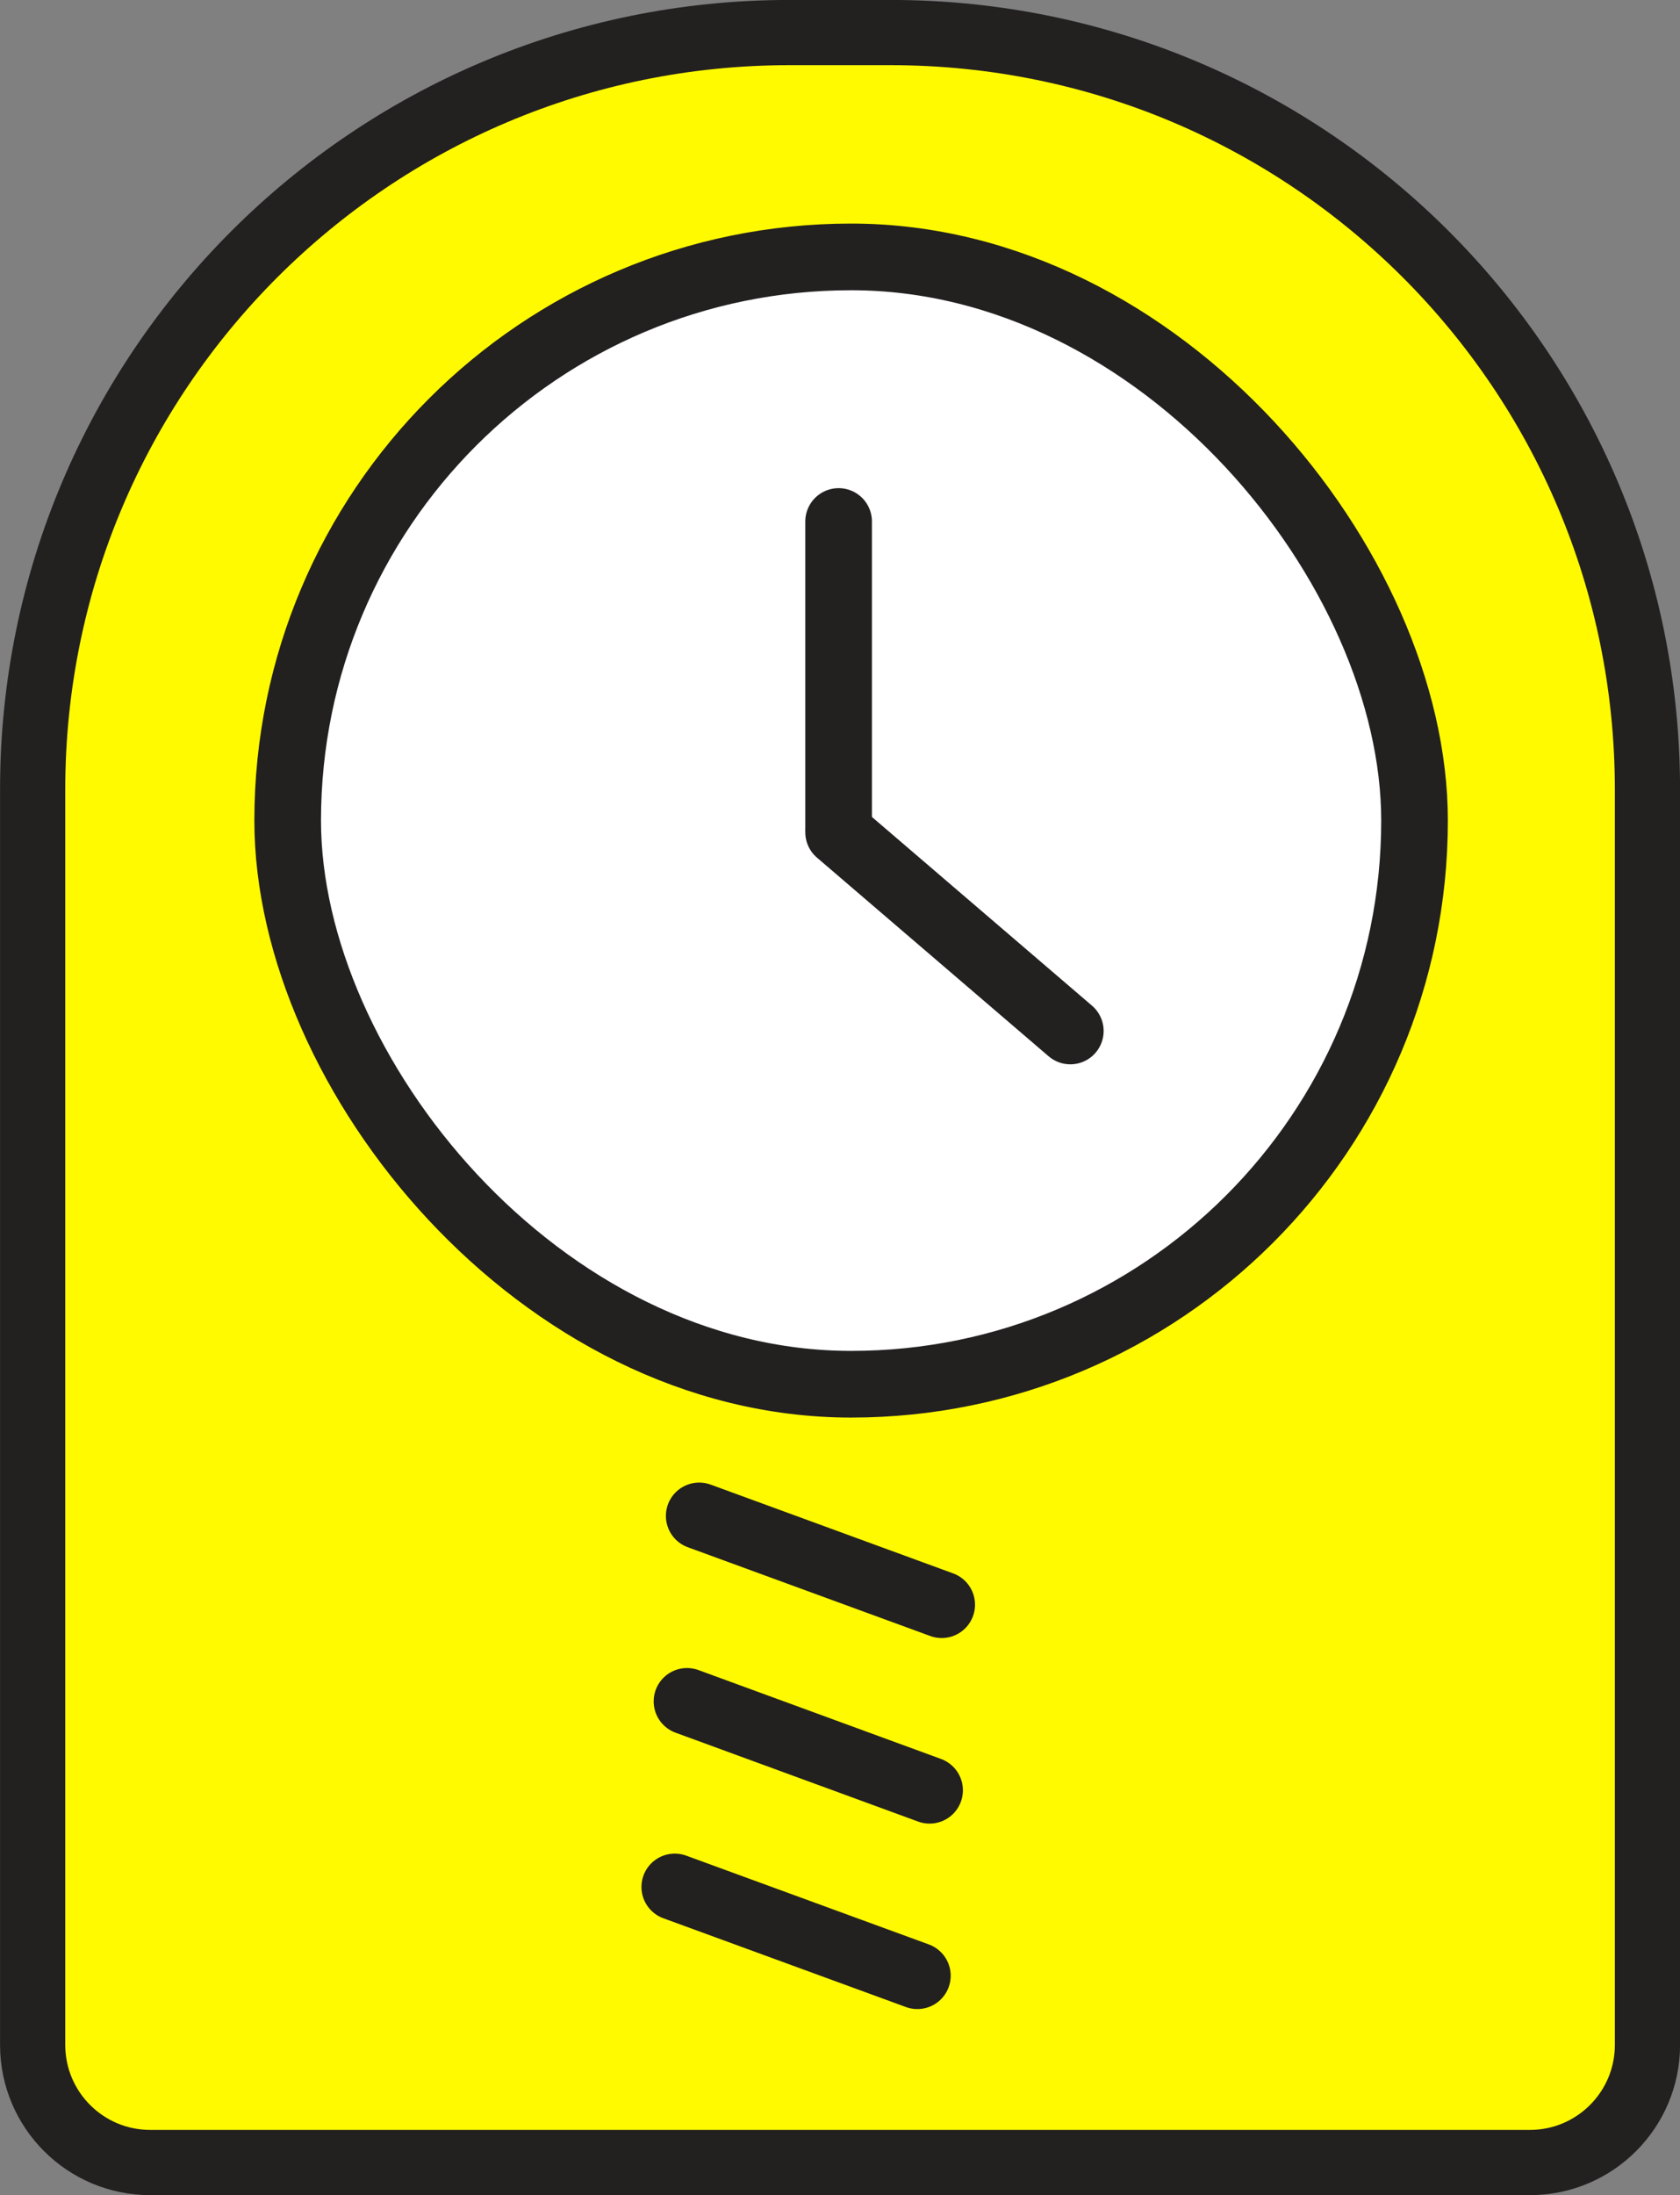
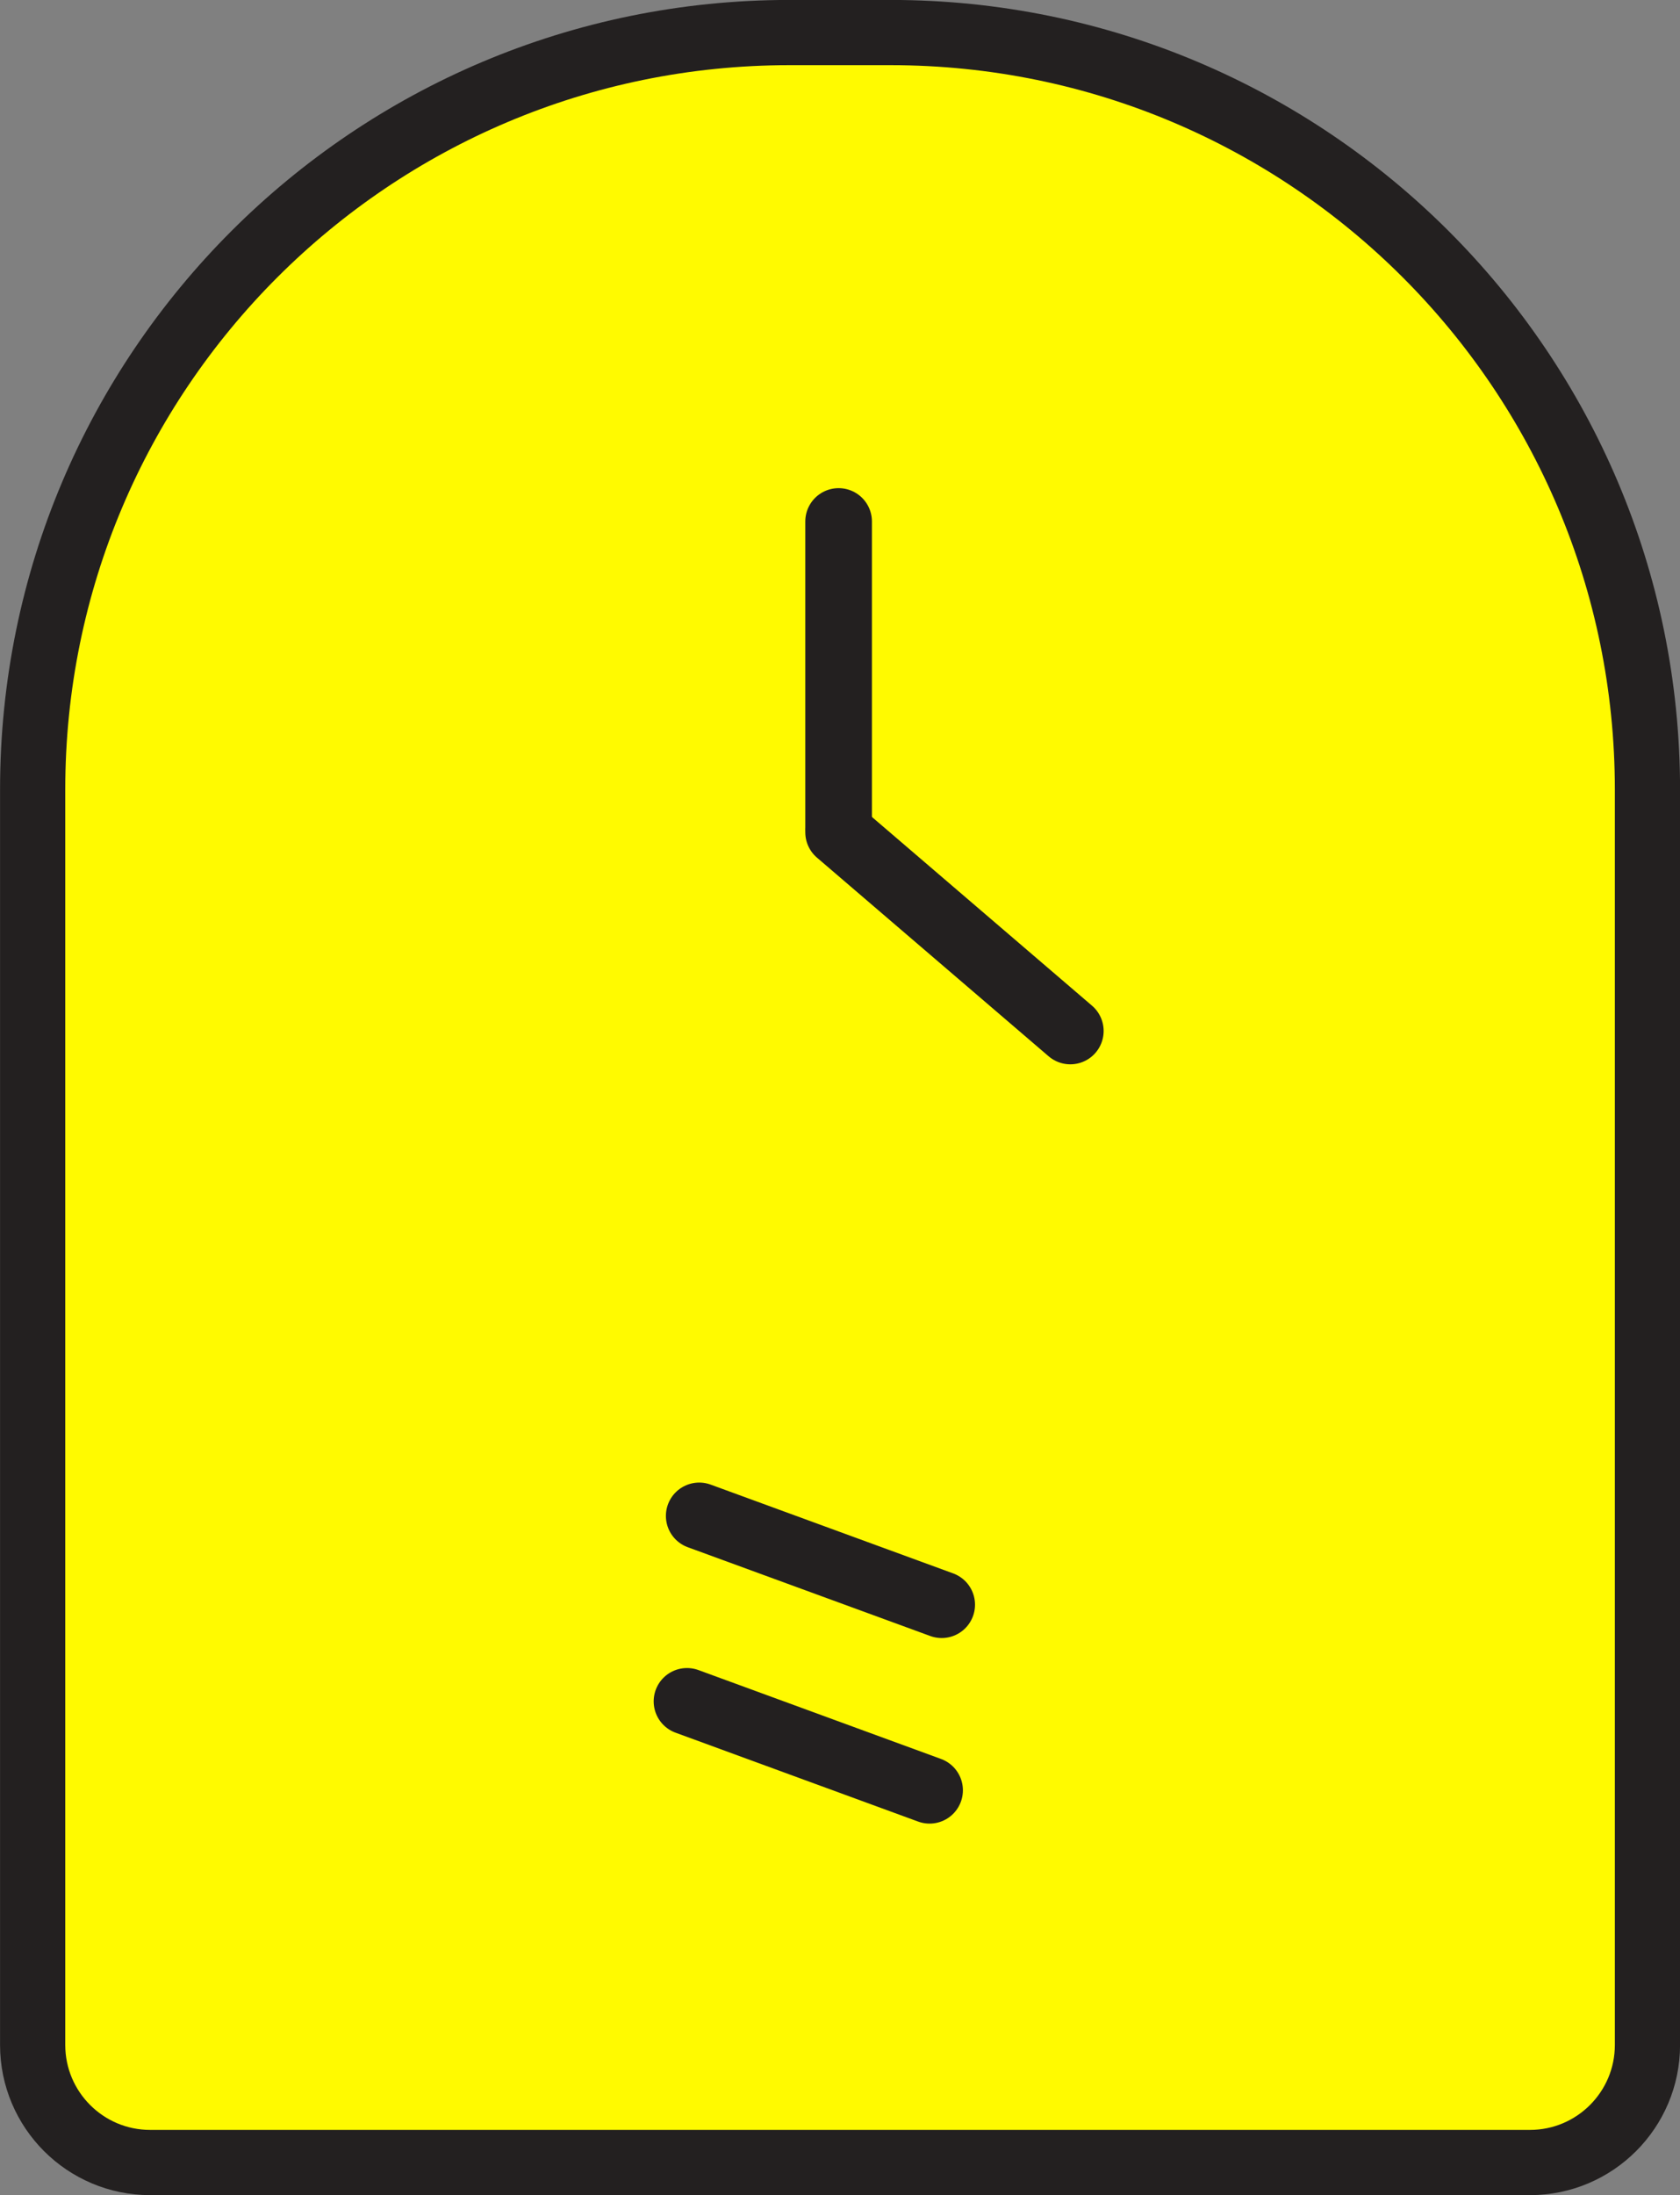
<svg xmlns="http://www.w3.org/2000/svg" viewBox="0 0 151.25 197.55" id="Layer_1">
  <rect x="0" y="0" width="151.25" height="197.55" fill="#808080" stroke="none" />
  <defs>
    <style>
      .cls-1 {
        stroke-width: 5.87px;
      }

      .cls-1, .cls-2 {
        fill: #fffa00;
      }

      .cls-1, .cls-2, .cls-3 {
        stroke: #232020;
        stroke-linecap: round;
        stroke-linejoin: round;
      }

      .cls-2, .cls-3 {
        stroke-width: 6px;
      }

      .cls-3 {
        fill: #fff;
      }
    </style>
  </defs>
  <path d="M148.32,71.06v112.97c0,5.84-4.74,10.58-10.58,10.58H13.52c-5.84,0-10.58-4.74-10.58-10.58v-112.97C2.93,33.44,33.44,2.93,71.06,2.93h9.13c37.62,0,68.13,30.5,68.13,68.13Z" class="cls-1" />
-   <rect ry="50.73" rx="50.73" height="101.45" width="101.45" y="23.12" x="25.9" class="cls-3" />
  <line y2="46.93" x2="75.5" y1="74.4" x1="75.5" class="cls-2" />
  <line y2="92.78" x2="96.36" y1="74.9" x1="75.5" class="cls-2" />
  <g>
-     <line y2="177.8" x2="82.59" y1="169.81" x1="60.75" class="cls-2" />
    <line y2="161.11" x2="83.69" y1="153.11" x1="61.85" class="cls-2" />
    <line y2="144.41" x2="84.78" y1="136.42" x1="62.95" class="cls-2" />
  </g>
</svg>